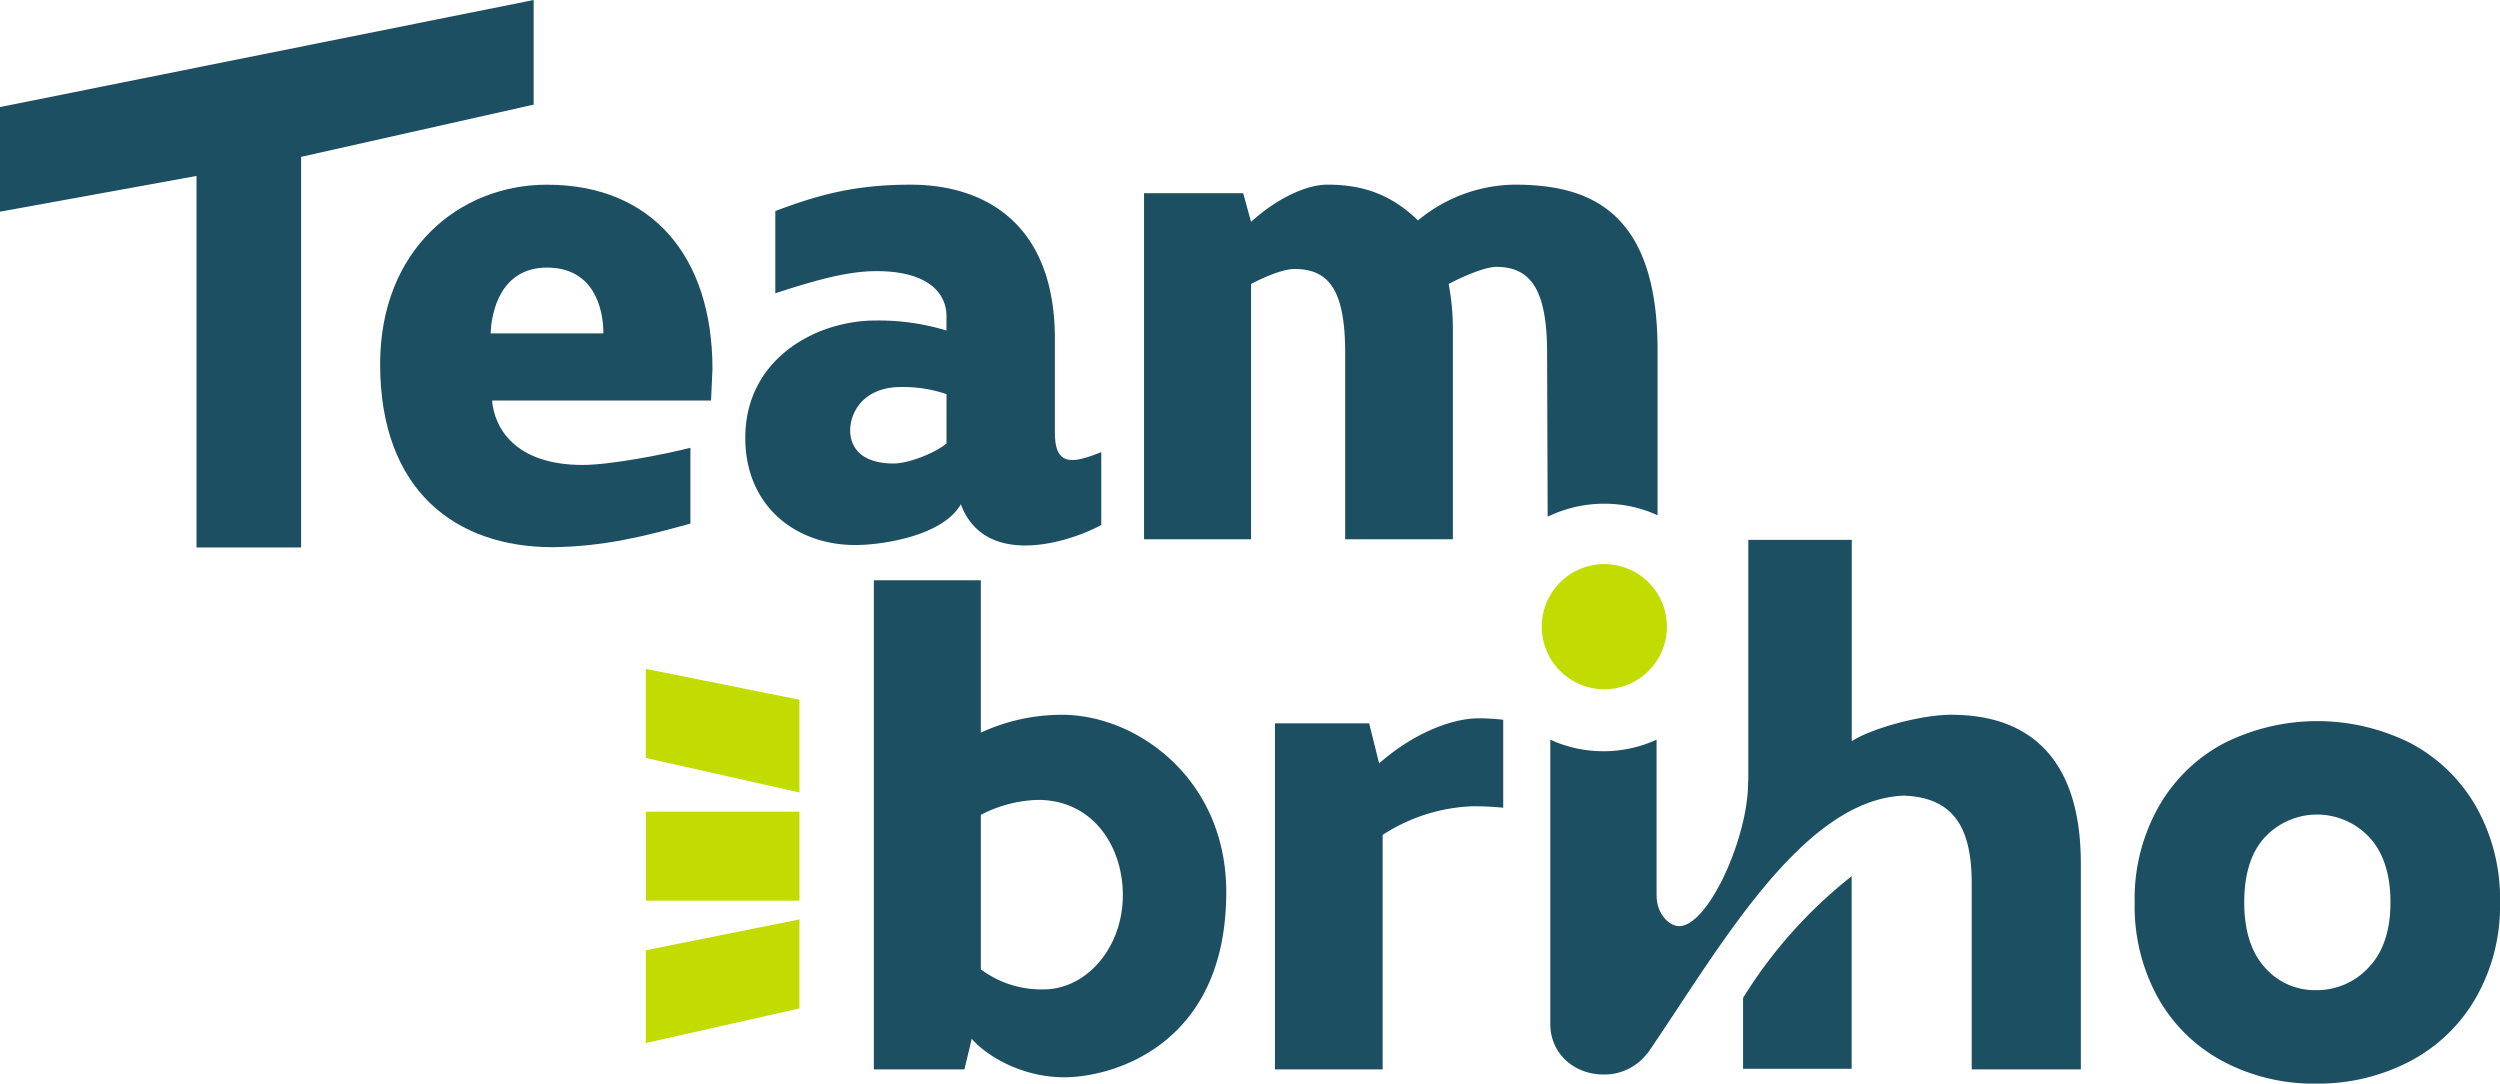
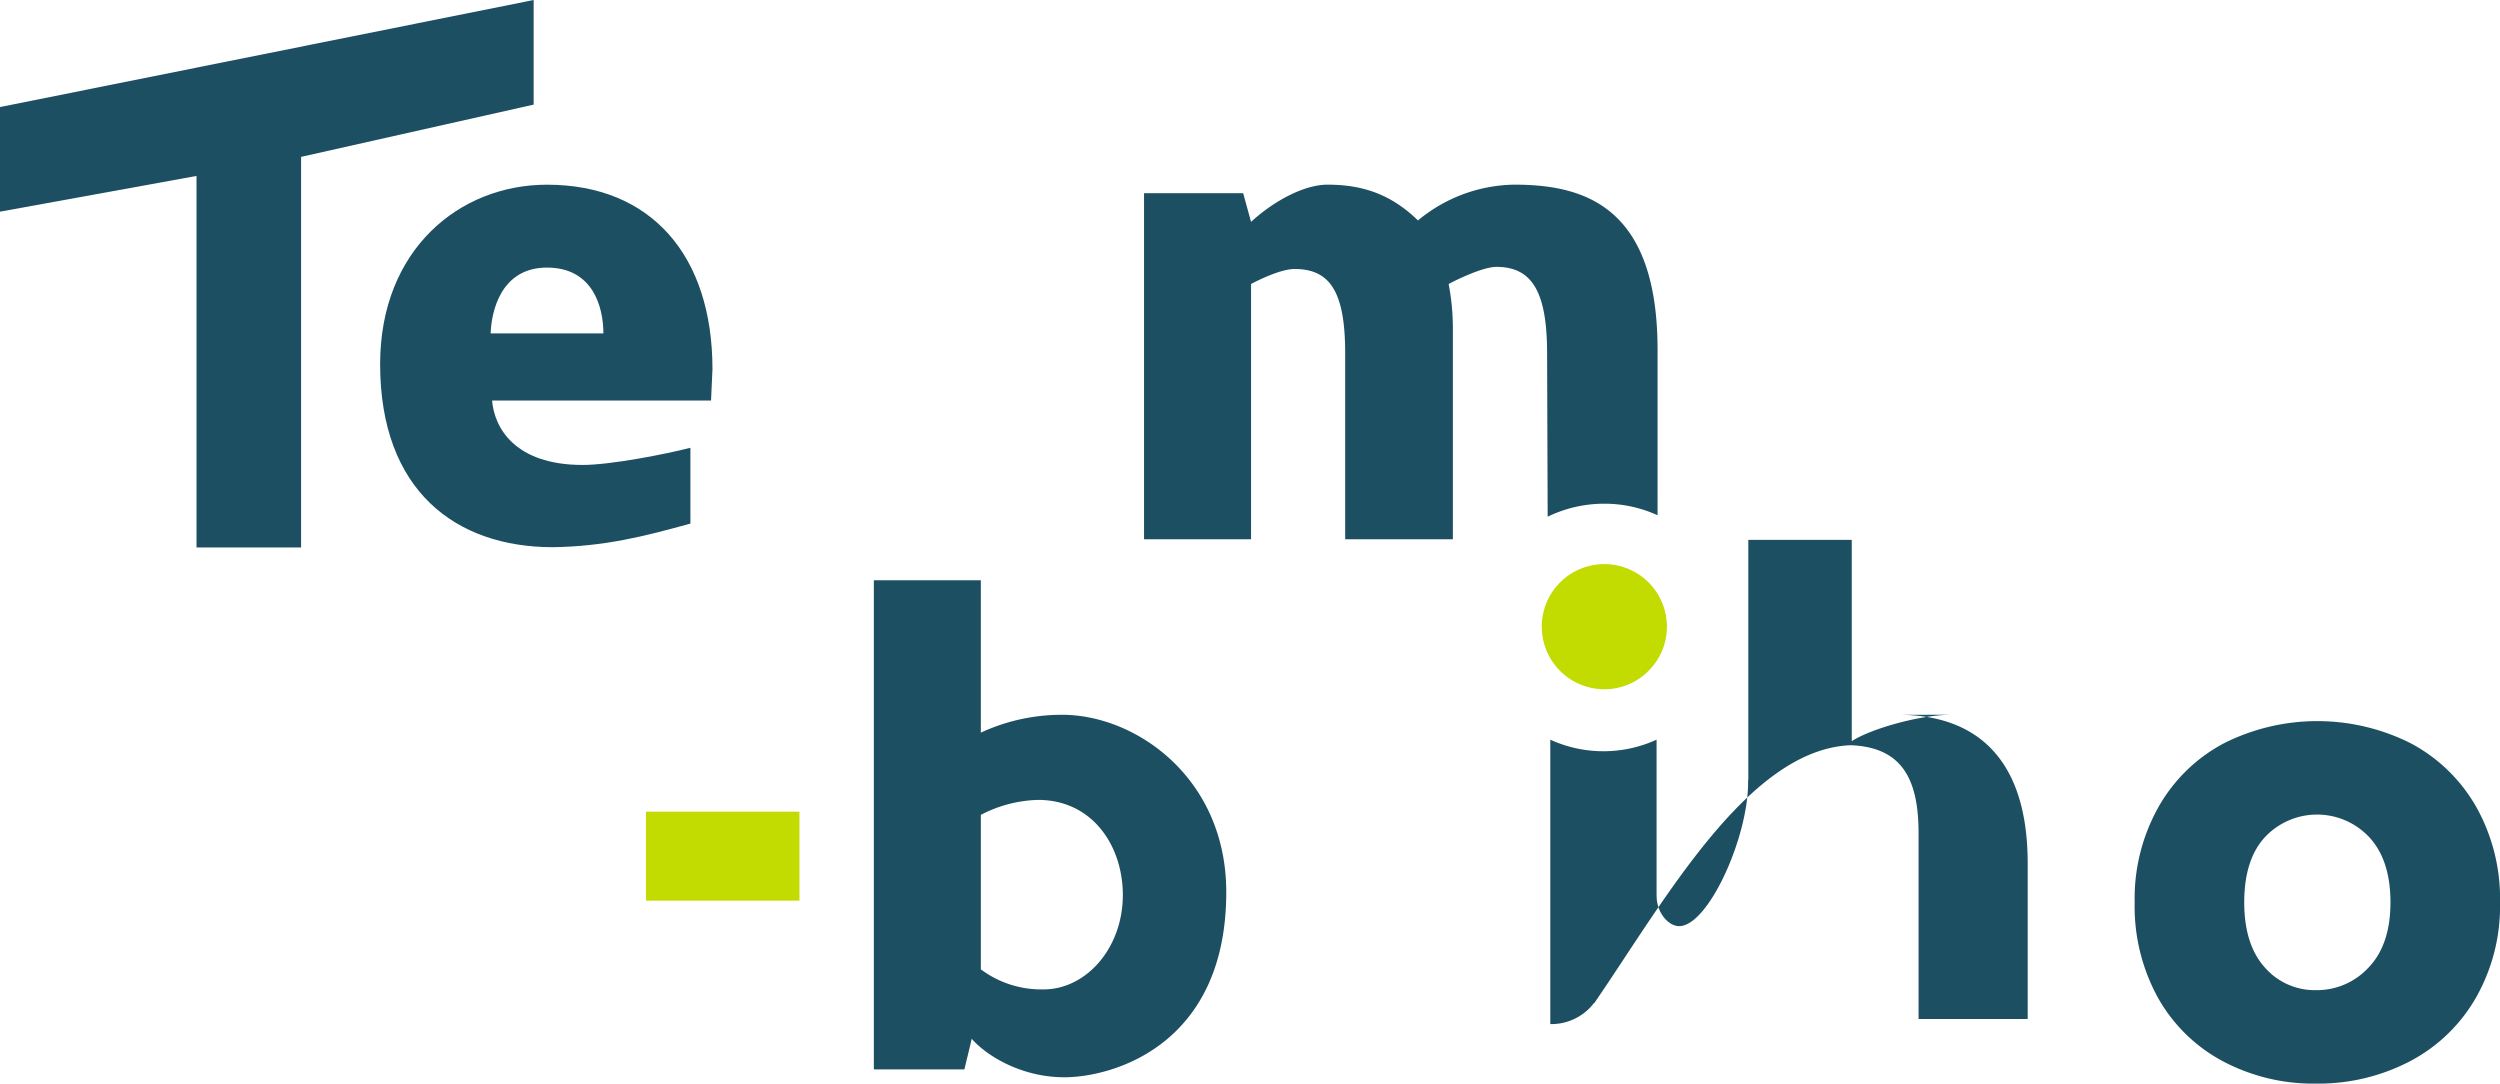
<svg xmlns="http://www.w3.org/2000/svg" id="Groupe_8518" data-name="Groupe 8518" width="496" height="214.991" viewBox="0 0 496 214.991">
  <defs>
    <clipPath id="clip-path">
      <rect id="Rectangle_8474" data-name="Rectangle 8474" width="496" height="214.991" fill="none" />
    </clipPath>
  </defs>
  <g id="Groupe_8517" data-name="Groupe 8517" clip-path="url(#clip-path)">
-     <path id="Tracé_7915" data-name="Tracé 7915" d="M662.57,357.206v14.067h21.543v-38.21a92.737,92.737,0,0,0-21.543,24.143Z" transform="translate(-316.744 -159.222)" fill="#1d4f62" />
    <path id="Tracé_7916" data-name="Tracé 7916" d="M210.428,106.791c0-22.538-12.163-36.586-32.836-36.586-17.4,0-33.1,12.906-33.1,35.6,0,25.108,15,36.319,34.244,36.319,10.184-.133,18.121-2.132,27.316-4.682V122.4c-4.95,1.275-15.857,3.407-21.376,3.407-13.591,0-17.55-7.519-17.969-12.773h43.438ZM166.419,99.71c.134-4.264,1.98-13.058,11.174-13.058,9.213,0,11.193,7.957,11.193,13.058Z" transform="translate(-69.074 -33.562)" fill="#1d4f62" />
-     <path id="Tracé_7917" data-name="Tracé 7917" d="M344.72,119.43v-18.6c0-23.261-14.3-30.628-28.591-30.628-11.04,0-18.255,1.98-26.877,5.235V91.753c8.623-2.836,14.714-4.4,20.082-4.4,9.918,0,13.876,4.13,13.876,8.946v2.836a46.317,46.317,0,0,0-14.162-1.98c-11.592,0-25.755,7.519-25.755,23.261,0,13.61,10.051,21.281,21.8,21.281,5.521,0,17.417-1.846,20.958-8.09,4.8,12.773,21.357,7.652,27.868,4.111V123.256c-5.939,2.418-9.194,2.684-9.194-3.826m-21.51,2.113c-2.132,1.846-7.5,3.978-10.469,3.978-7.081,0-8.642-3.826-8.642-6.529,0-3.826,2.837-8.642,10.051-8.642a26.6,26.6,0,0,1,9.061,1.409Z" transform="translate(-135.429 -33.562)" fill="#1d4f62" />
    <path id="Tracé_7918" data-name="Tracé 7918" d="M536.752,102.954v32.83a25.228,25.228,0,0,0-10.561-2.293,25.606,25.606,0,0,0-11.245,2.579l-.111-32.389c0-12.215-2.976-17.176-10.053-17.176-2.69,0-7.938,2.558-9.481,3.4a46.525,46.525,0,0,1,.838,9.083v41.561H474.774V103.681c0-12.215-2.976-16.757-10.054-16.757-2.668,0-7.056,2.138-8.621,2.977v50.644H434.867V71.887h19.667l1.565,5.689c4.807-4.409,10.76-7.386,15.147-7.386,6.637,0,12.435,1.7,17.969,7.1a30.554,30.554,0,0,1,19.094-7.1c13.868,0,28.442,4.255,28.442,32.764" transform="translate(-207.89 -33.555)" fill="#1d4f62" />
    <path id="Tracé_7919" data-name="Tracé 7919" d="M369.532,247.263a38.147,38.147,0,0,0-16.142,3.54V220.576H332.166v97.041h17.969c0-.134,1.428-5.806,1.428-6.092,3.1,3.541,10.051,7.652,18.388,7.652,9.479,0,32.132-6.243,32.132-36.738,0-22.557-17.836-35.177-32.551-35.177m-3.673,54.479a20.009,20.009,0,0,1-12.468-3.978V267.117a25.906,25.906,0,0,1,11.326-2.969c10.907,0,16.846,9.213,16.846,18.864,0,10.64-7.367,18.731-15.7,18.731" transform="translate(-158.793 -105.447)" fill="#1d4f62" />
-     <path id="Tracé_7920" data-name="Tracé 7920" d="M505.3,281.989l-1.981-7.946H484.633v68.663H506v-46.53a35.057,35.057,0,0,1,17.69-5.675,58.811,58.811,0,0,1,6.229.285v-17.45a39.966,39.966,0,0,0-4.953-.283c-5.095,0-12.738,2.837-19.67,8.937Z" transform="translate(-231.681 -130.534)" fill="#1d4f62" />
-     <path id="Tracé_7921" data-name="Tracé 7921" d="M668.934,239.9c-6.368,0-16.153,2.836-19.832,5.245V205.2H628.58v47.5a5.345,5.345,0,0,0-.044.652c0,10.981-7.929,28.49-13.684,28.49-2.093,0-4.462-2.626-4.462-5.966,0-.118-.008-.218-.013-.328V244.847a25.366,25.366,0,0,1-21.086,0v56.427c0,5.835,4.721,10,10.544,10a10.629,10.629,0,0,0,8.7-4.218l.018.072c13.955-20.334,30.572-50.408,50.879-51.179,10.181.379,13.467,6.72,13.467,17.43v36.883h21.653V269.411c0-21.847-11.18-29.5-25.615-29.5Z" transform="translate(-281.713 -98.095)" fill="#1d4f62" />
+     <path id="Tracé_7921" data-name="Tracé 7921" d="M668.934,239.9c-6.368,0-16.153,2.836-19.832,5.245V205.2H628.58v47.5a5.345,5.345,0,0,0-.044.652c0,10.981-7.929,28.49-13.684,28.49-2.093,0-4.462-2.626-4.462-5.966,0-.118-.008-.218-.013-.328V244.847a25.366,25.366,0,0,1-21.086,0v56.427a10.629,10.629,0,0,0,8.7-4.218l.018.072c13.955-20.334,30.572-50.408,50.879-51.179,10.181.379,13.467,6.72,13.467,17.43v36.883h21.653V269.411c0-21.847-11.18-29.5-25.615-29.5Z" transform="translate(-281.713 -98.095)" fill="#1d4f62" />
    <path id="Tracé_7922" data-name="Tracé 7922" d="M879.159,291.087a32.362,32.362,0,0,0-13-12.6,41.242,41.242,0,0,0-37,0,32.189,32.189,0,0,0-12.982,12.6,37.022,37.022,0,0,0-4.759,18.978,37.531,37.531,0,0,0,4.683,19.035,32,32,0,0,0,12.887,12.525,38.307,38.307,0,0,0,18.426,4.4,39.328,39.328,0,0,0,18.559-4.4,32.474,32.474,0,0,0,13.115-12.582,36.73,36.73,0,0,0,4.816-18.978,37.21,37.21,0,0,0-4.74-18.978m-21.319,31.884a13.967,13.967,0,0,1-10.431,4.511,13.16,13.16,0,0,1-10.184-4.511c-2.7-3.007-4.074-7.309-4.074-12.906,0-5.692,1.389-10.012,4.131-12.963a14.172,14.172,0,0,1,20.044-.59c.228.21.438.419.647.647,2.779,3.008,4.188,7.309,4.188,12.906s-1.447,9.9-4.321,12.906" transform="translate(-387.899 -131.036)" fill="#1d4f62" />
    <path id="Tracé_7923" data-name="Tracé 7923" d="M610.859,226.862a12.259,12.259,0,0,1-3.66,8.753,10.47,10.47,0,0,1-.882.816,12.311,12.311,0,0,1-7.871,2.822H598.4a12.413,12.413,0,1,1,12.458-12.391" transform="translate(-280.145 -102.508)" fill="#c2db00" />
    <path id="Tracé_7924" data-name="Tracé 7924" d="M.283,21.182,0,21.238V41.994l38.988-7.087v73.714h20.75v-77.5L105.6,20.818l.274-.061V0Z" transform="translate(0 0)" fill="#1d4f62" />
    <rect id="Rectangle_8473" data-name="Rectangle 8473" width="30.451" height="17.654" transform="translate(128.16 161.033)" fill="#c2db00" />
-     <path id="Tracé_7925" data-name="Tracé 7925" d="M245.489,355.6v18.4l30.245-6.8.233-.052V349.481Z" transform="translate(-117.357 -167.071)" fill="#c2db00" />
-     <path id="Tracé_7926" data-name="Tracé 7926" d="M275.967,260.377v18.4l-30.245-6.8-.233-.052V254.263Z" transform="translate(-117.357 -121.551)" fill="#c2db00" />
  </g>
</svg>